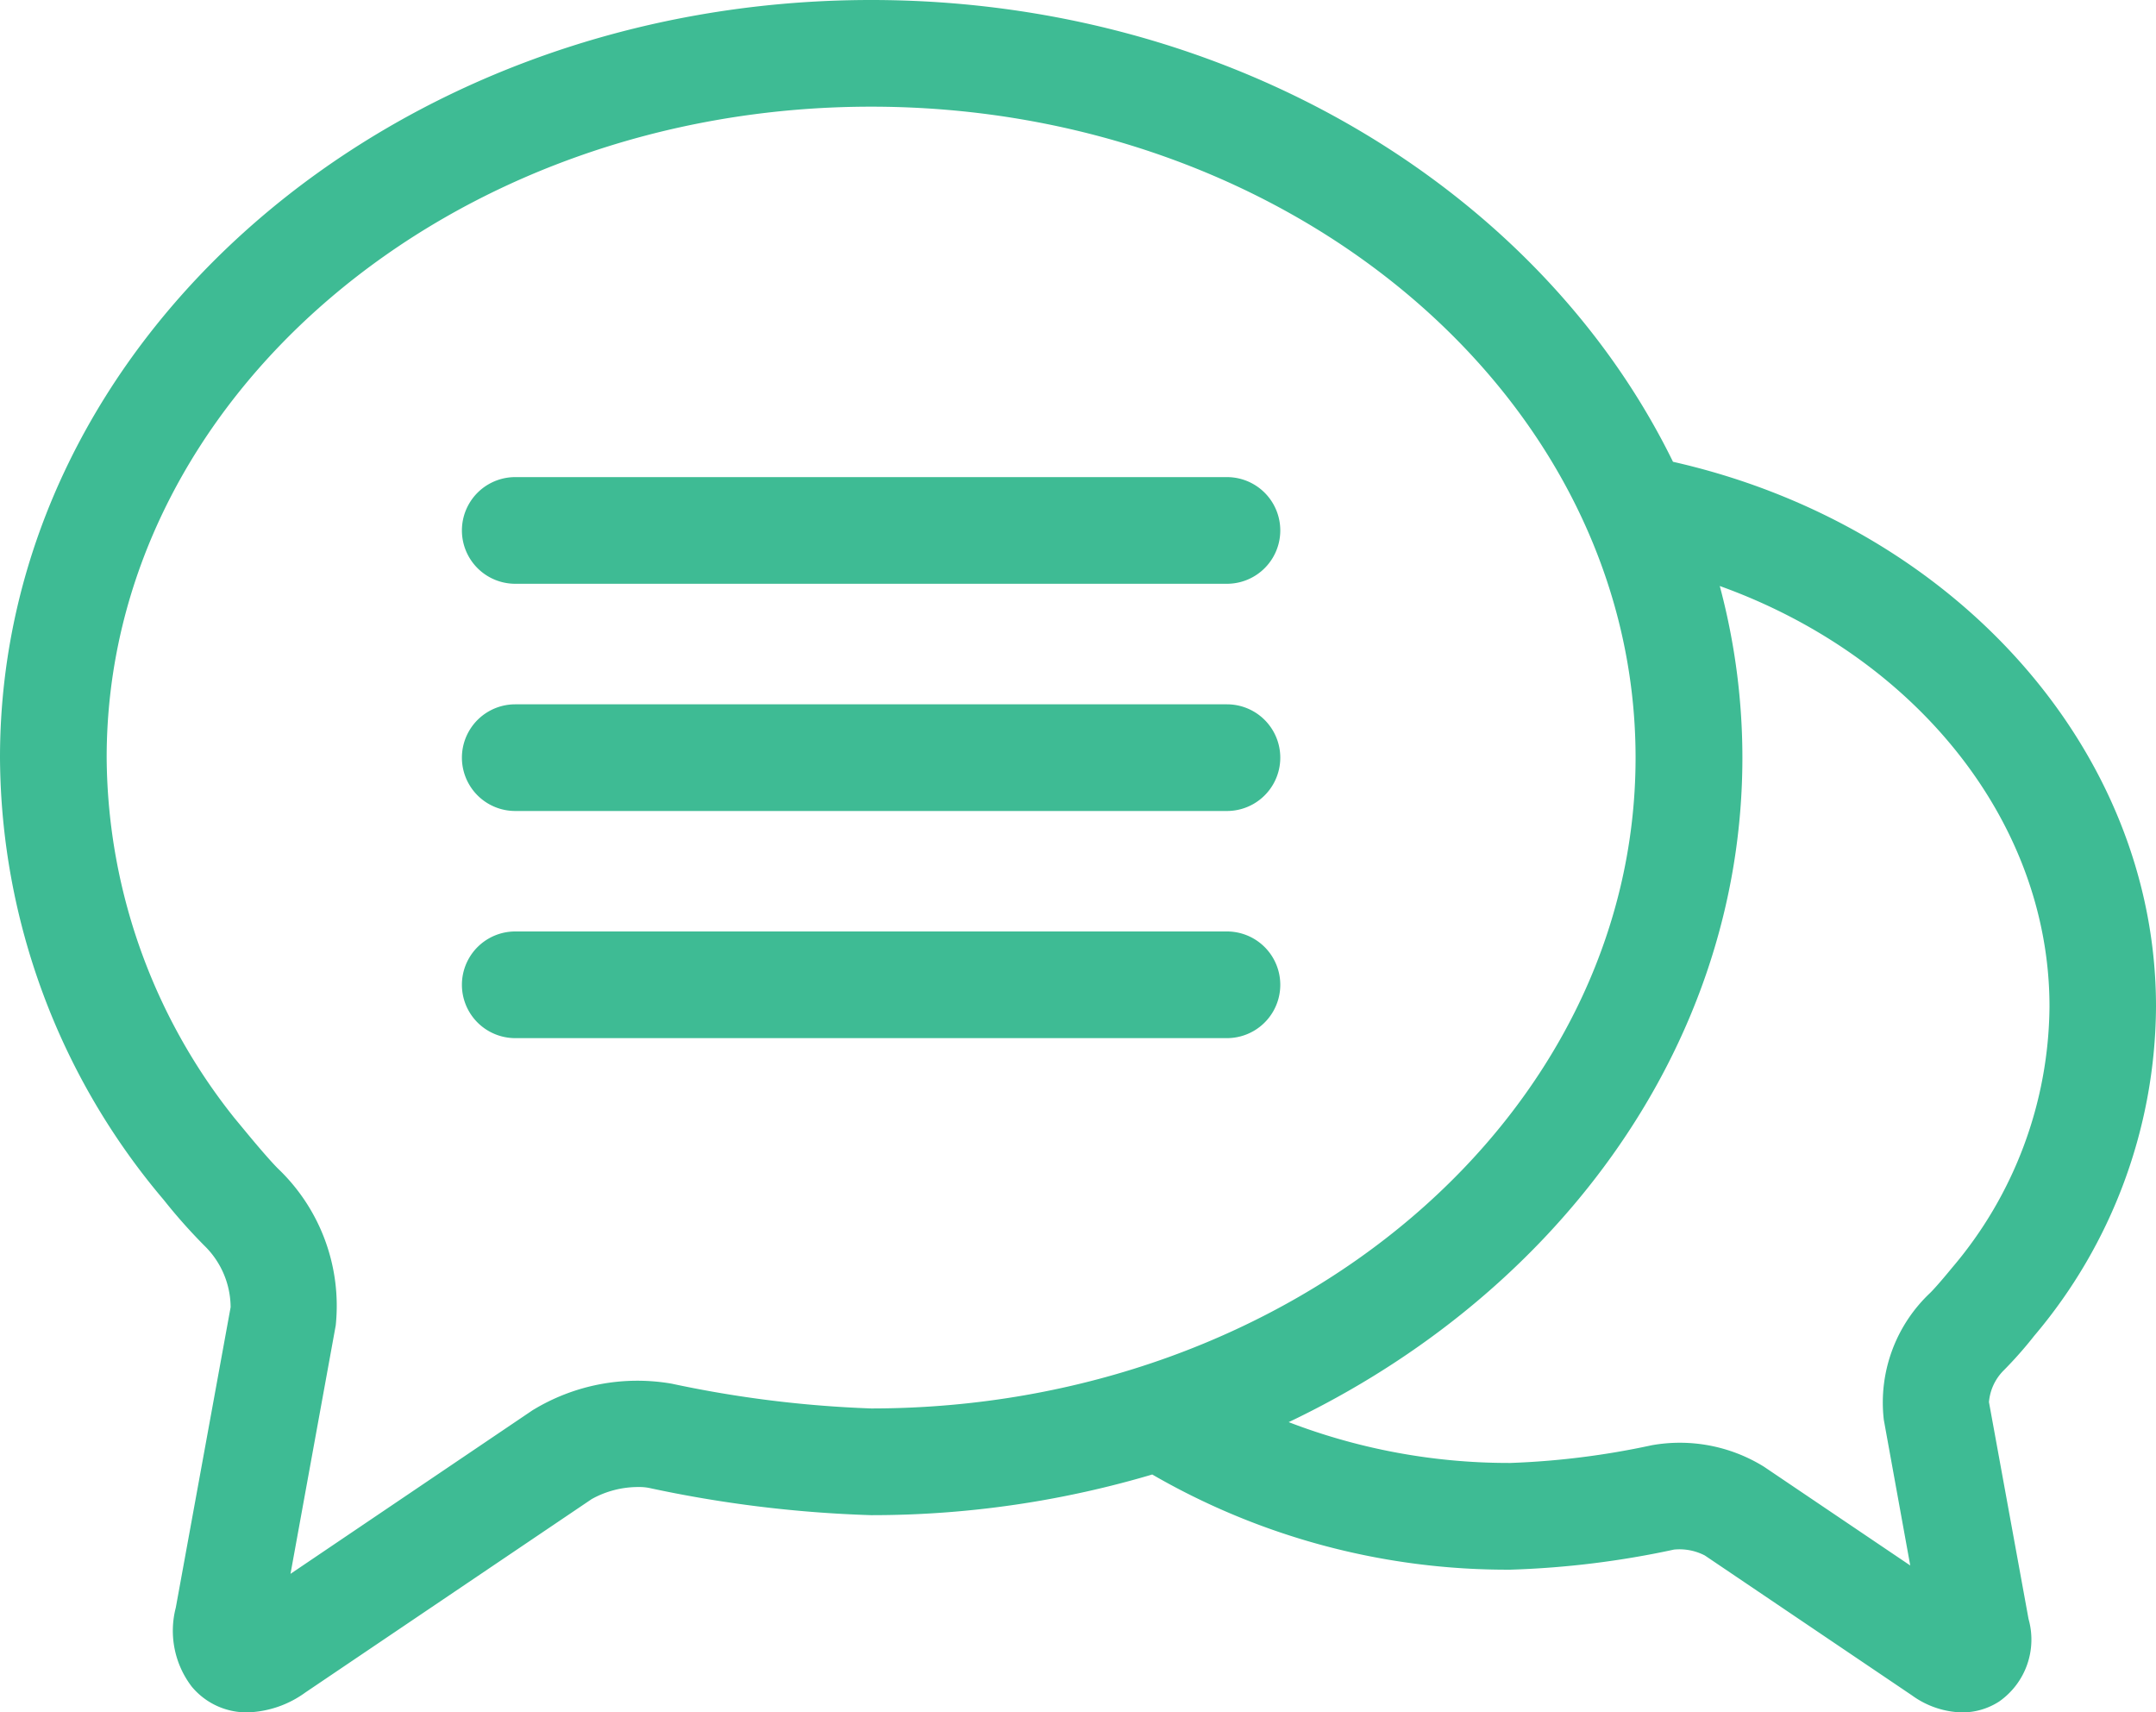
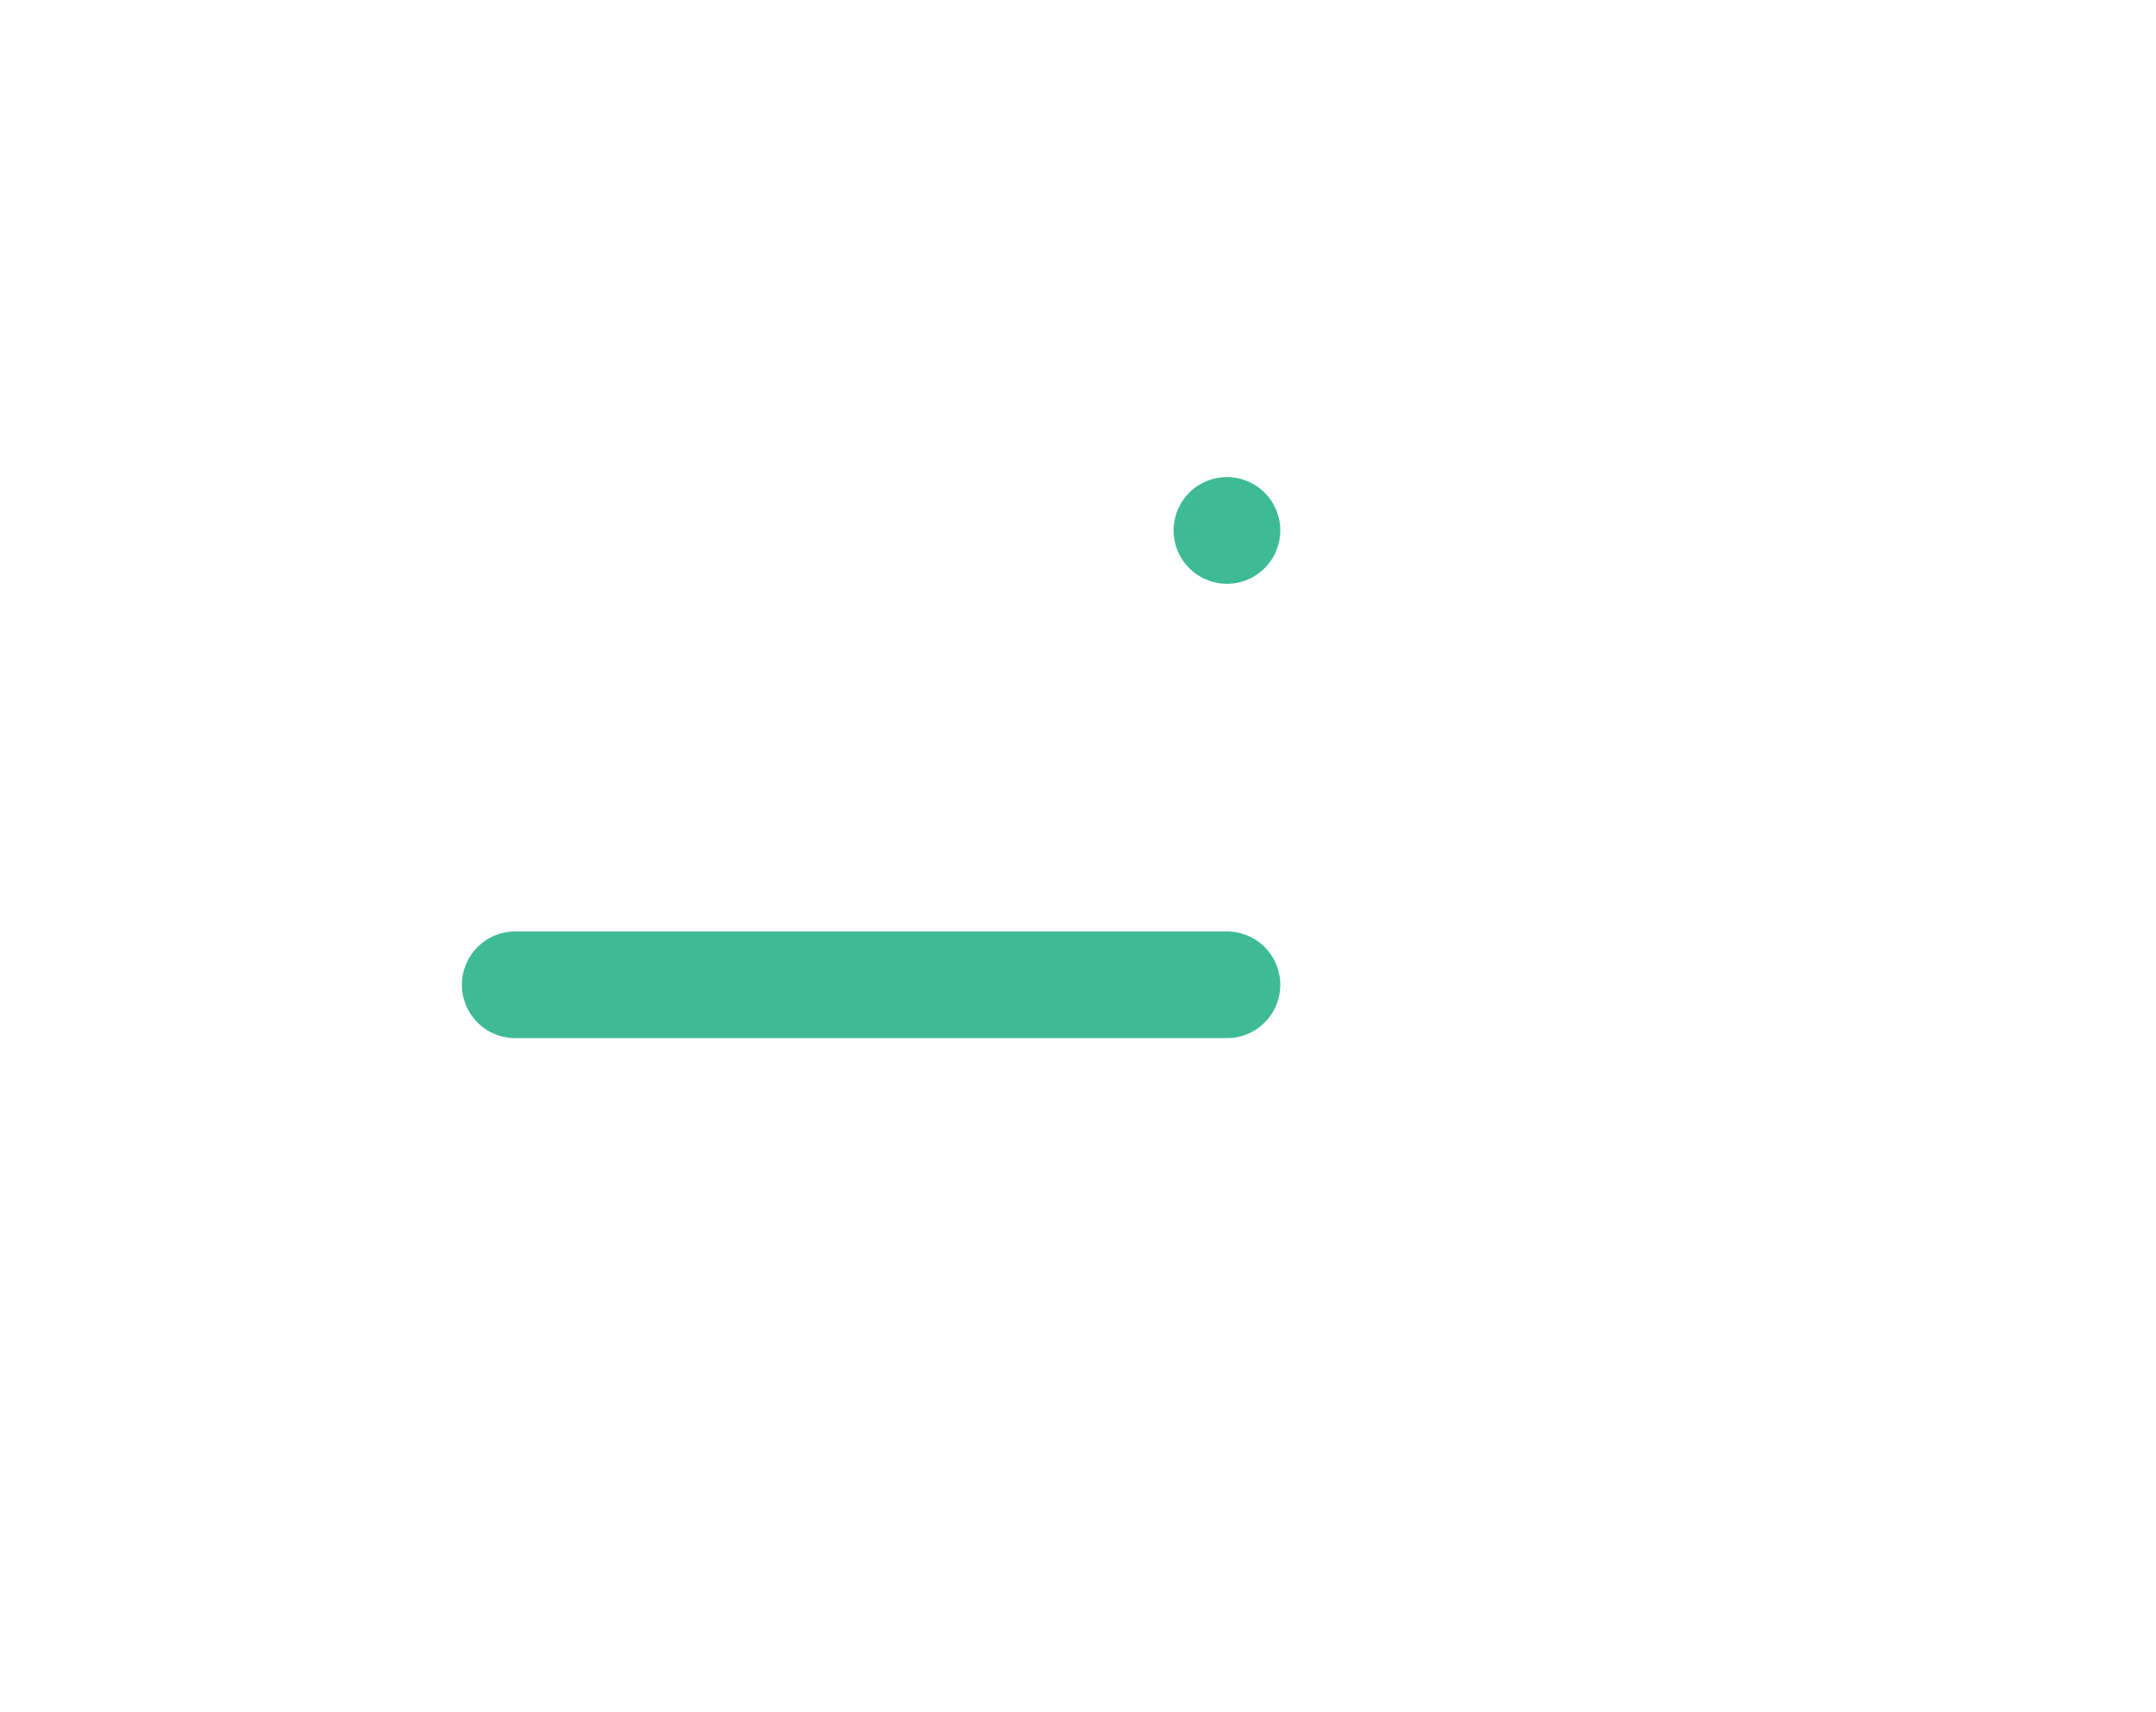
<svg xmlns="http://www.w3.org/2000/svg" width="55.343" height="43.952" viewBox="0 0 55.343 43.952">
  <g id="_1162" data-name="1162" transform="translate(0.2 0.2)">
-     <path id="Path_359" data-name="Path 359" d="M56.86,48.293a12.973,12.973,0,0,0,3.083-8.331c0-6.508-5.155-12.222-12.336-13.805C44.256,19.218,36.354,14.33,27.161,14.33,14.941,14.33,5,22.964,5,33.576A17.474,17.474,0,0,0,9.157,44.8a13.974,13.974,0,0,0,1.03,1.161A2.421,2.421,0,0,1,10.92,47.7L9.508,55.437a2.159,2.159,0,0,0,.37,1.859,1.63,1.63,0,0,0,1.275.586,2.461,2.461,0,0,0,1.37-.474l7.362-4.972a2.654,2.654,0,0,1,1.31-.338,1.469,1.469,0,0,1,.311.028,31.414,31.414,0,0,0,5.656.694,25.118,25.118,0,0,0,7.241-1.06,17.982,17.982,0,0,0,9.174,2.459,23.02,23.02,0,0,0,4.161-.513,1.613,1.613,0,0,1,.927.177l5.33,3.6a2.078,2.078,0,0,0,1.168.4,1.542,1.542,0,0,0,.844-.247,1.74,1.74,0,0,0,.669-1.907l-1.022-5.6a1.5,1.5,0,0,1,.432-.96A10.08,10.08,0,0,0,56.86,48.293Zm-29.7,2.188a29.552,29.552,0,0,1-5.154-.639,4.956,4.956,0,0,0-3.431.656l-6.6,4.46L13.22,48.12a4.666,4.666,0,0,0-1.429-3.857c-.009-.009-.233-.227-.833-.953a15.158,15.158,0,0,1-3.62-9.734c0-9.323,8.892-16.908,19.823-16.908s19.823,7.585,19.823,16.909S38.091,50.481,27.16,50.481ZM55.06,46.8c-.41.5-.568.651-.567.651a3.664,3.664,0,0,0-1.139,3.092l.762,4.2-4.147-2.8a3.9,3.9,0,0,0-2.733-.521,20.728,20.728,0,0,1-3.66.458,15.957,15.957,0,0,1-6.2-1.234c7.093-3.212,11.95-9.656,11.95-17.07a16.852,16.852,0,0,0-.676-4.718c5.3,1.754,8.959,6.165,8.959,11.106A10.656,10.656,0,0,1,55.06,46.8Z" transform="translate(-5 -14.33)" fill="#3ebb94" stroke="#3ebb94" stroke-width="0.4" />
-     <path id="Path_360" data-name="Path 360" d="M43.861,43.942H25.592a1.169,1.169,0,1,0,0,2.338H43.861a1.169,1.169,0,1,0,0-2.338Z" transform="translate(-12.566 -25.864)" fill="#3ebb94" stroke="#3ebb94" stroke-width="0.4" />
-     <path id="Path_361" data-name="Path 361" d="M43.861,34.39H25.592a1.169,1.169,0,0,0,0,2.338H43.861a1.169,1.169,0,1,0,0-2.338Z" transform="translate(-12.566 -22.144)" fill="#3ebb94" stroke="#3ebb94" stroke-width="0.4" />
+     <path id="Path_361" data-name="Path 361" d="M43.861,34.39a1.169,1.169,0,0,0,0,2.338H43.861a1.169,1.169,0,1,0,0-2.338Z" transform="translate(-12.566 -22.144)" fill="#3ebb94" stroke="#3ebb94" stroke-width="0.4" />
    <path id="Path_362" data-name="Path 362" d="M43.861,53.493H25.592a1.169,1.169,0,0,0,0,2.338H43.861a1.169,1.169,0,1,0,0-2.338Z" transform="translate(-12.566 -29.585)" fill="#3ebb94" stroke="#3ebb94" stroke-width="0.4" />
  </g>
</svg>